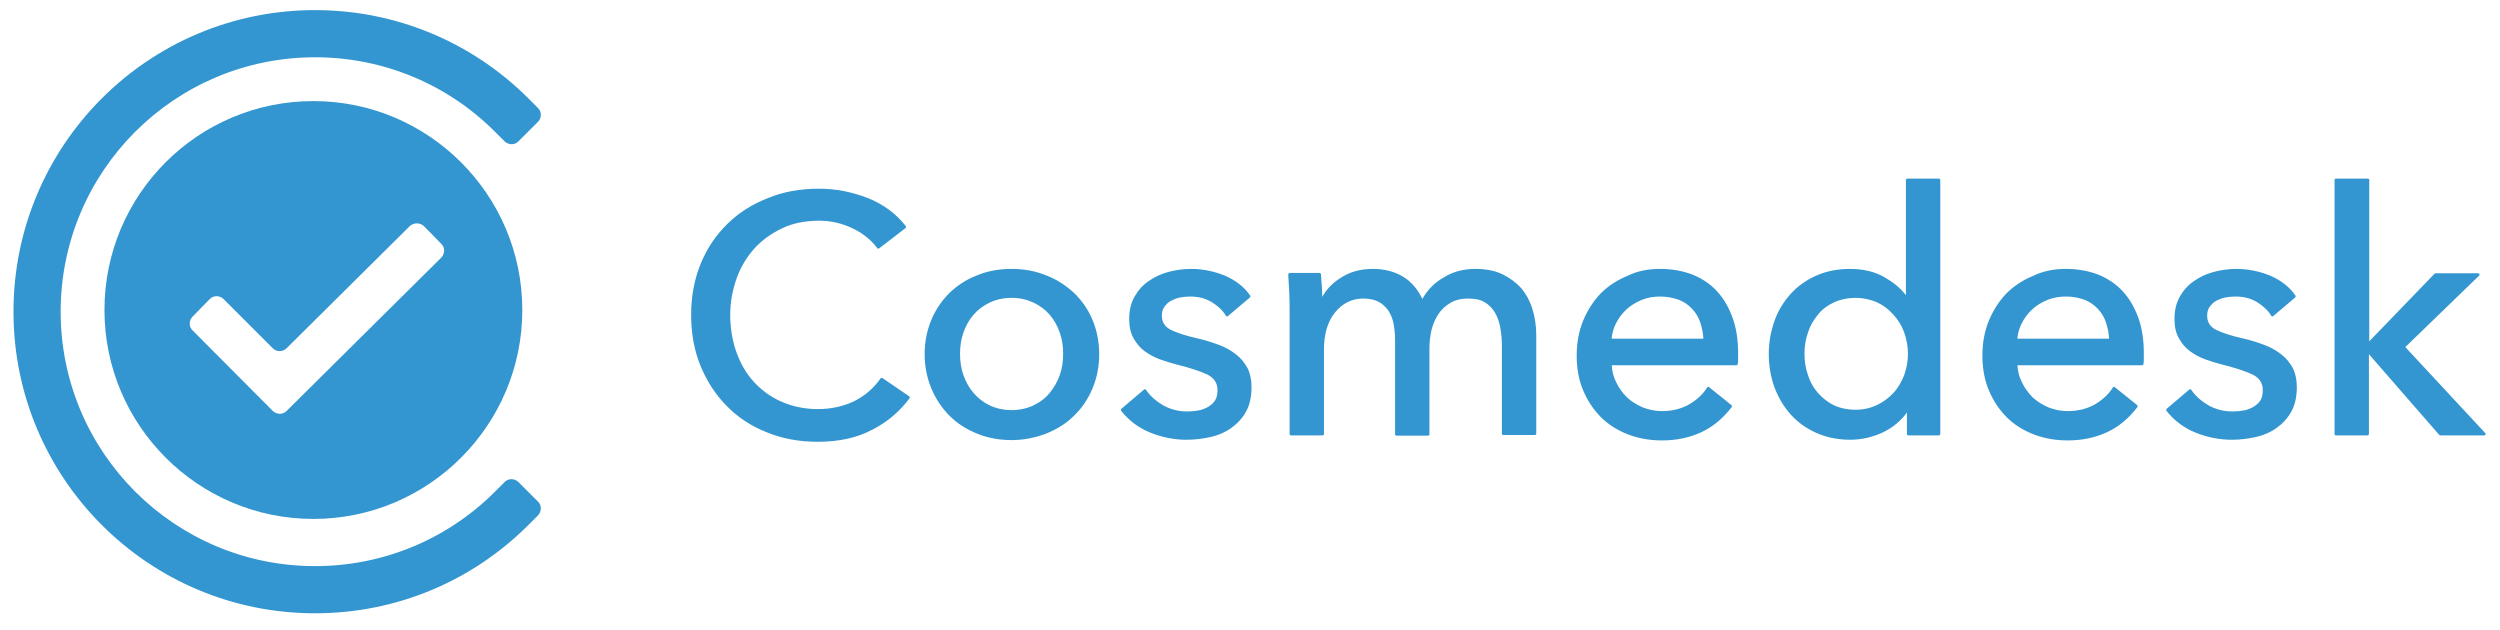
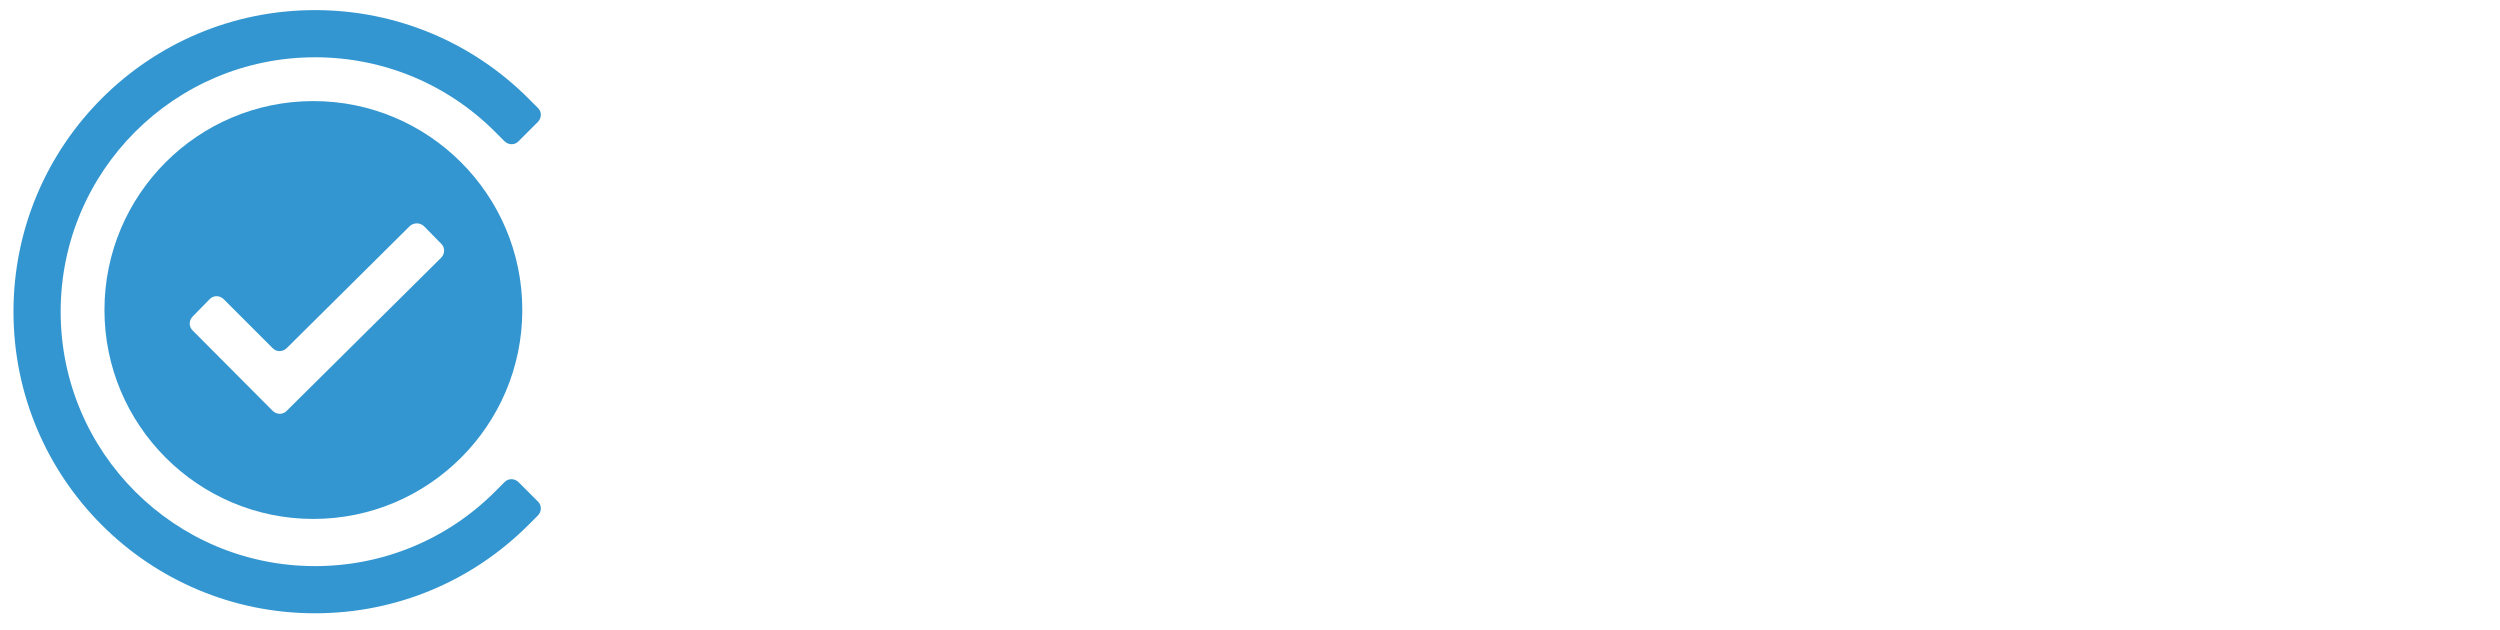
<svg xmlns="http://www.w3.org/2000/svg" version="1.1" id="Layer_1" x="0px" y="0px" viewBox="0 0 741.9 187" style="enable-background:new 0 0 741.9 187;" xml:space="preserve">
  <style type="text/css">
	.st0{fill:#3396D0;}
</style>
  <g>
    <path class="st0" d="M93,30c34.2,0,62,27.8,62,62s-27.8,62-62,62s-62-27.8-62-62S58.7,30,93,30z M121.6,67.1L121.6,67.1l-36.5,36.2   c-1.2,1.2-3.1,1.2-4.2,0L66.4,88.8c-1.2-1.2-3.1-1.2-4.2,0l0,0l-5,5.1c-1.2,1.2-1.2,3.1,0,4.2l23.7,23.8c1.2,1.2,3.1,1.2,4.2,0   l45.8-45.4c1.2-1.2,1.2-3.1,0-4.2l-5-5.1C124.7,66,122.8,66,121.6,67.1z" />
    <path class="st0" d="M156.8,29.2C140.1,12.5,117.5,3,93.5,3C44,3,4,43.1,4,92.5S44,182,93.5,182c24.1,0,46.6-9.5,63.3-26.2l2.8-2.8   c1.2-1.2,1.2-3.1,0-4.2l-5.7-5.7c-1.2-1.2-3.1-1.2-4.2,0l-2.8,2.8C132.8,160,113.8,168,93.5,168C51.8,168,18,134.2,18,92.5   S51.8,17,93.5,17c20.3,0,39.3,8,53.4,22.1l2.8,2.8c1.2,1.2,3.1,1.2,4.2,0l5.7-5.7c1.2-1.2,1.2-3.1,0-4.2L156.8,29.2z" />
-     <path class="st0" d="M243,56c2.4,0,4.9,0.2,7.4,0.7c2.5,0.5,4.9,1.2,7.2,2.1c2.3,0.9,4.4,2.1,6.3,3.5c1.9,1.4,3.5,3,4.9,4.8   c0.1,0.2,0.1,0.4-0.1,0.6l-7.8,6c-0.2,0.1-0.5,0.1-0.6-0.1c-1.7-2.3-4.1-4.3-7.2-5.8c-3.1-1.5-6.4-2.3-10-2.3   c-4.1,0-7.7,0.7-10.9,2.2c-3.2,1.5-6,3.5-8.3,6c-2.3,2.6-4.1,5.5-5.3,8.9c-1.2,3.4-1.9,7-1.9,10.8c0,3.9,0.6,7.6,1.8,11   c1.2,3.4,2.9,6.4,5.2,8.9c2.3,2.5,5,4.5,8.2,5.9c3.2,1.4,6.8,2.2,10.8,2.2c3.9,0,7.5-0.8,10.7-2.3c3.2-1.6,5.8-3.8,7.9-6.8   c0.1-0.2,0.4-0.2,0.6-0.1l7.9,5.4c0.2,0.1,0.2,0.4,0.1,0.6c-2.8,3.8-6.5,7-11,9.3c-4.5,2.4-9.9,3.6-16.2,3.6   c-5.4,0-10.5-0.9-15.1-2.8c-4.6-1.8-8.6-4.4-11.9-7.8c-3.3-3.3-5.9-7.3-7.8-11.9c-1.9-4.6-2.8-9.7-2.8-15.2c0-5.6,1-10.7,2.9-15.3   c1.9-4.6,4.6-8.5,8-11.8c3.4-3.3,7.4-5.8,12.1-7.6C232.5,56.9,237.5,56,243,56L243,56z M663.7,79.8c3.4,0,6.8,0.7,10,2   c3.2,1.4,5.7,3.3,7.5,5.9c0.1,0.2,0.1,0.4-0.1,0.6l-6.5,5.5c-0.2,0.2-0.5,0.1-0.6-0.1c-1-1.7-2.5-3-4.3-4.1   c-1.9-1.1-3.9-1.6-6.3-1.6c-1,0-2.1,0.1-3.1,0.3c-1,0.2-1.9,0.6-2.7,1c-0.8,0.5-1.4,1.1-1.9,1.8c-0.5,0.7-0.7,1.6-0.7,2.6   c0,1.8,0.8,3.2,2.5,4.1c1.8,0.9,4.4,1.8,8,2.6c2.3,0.5,4.4,1.2,6.3,1.9c2,0.7,3.7,1.7,5.1,2.8c1.5,1.1,2.6,2.5,3.5,4.1   c0.8,1.6,1.2,3.5,1.2,5.6c0,2.9-0.5,5.3-1.6,7.3c-1.1,2-2.6,3.6-4.4,4.9c-1.8,1.3-3.9,2.2-6.2,2.7c-2.3,0.5-4.6,0.8-7.1,0.8   c-3.6,0-7.2-0.7-10.7-2.1c-3.5-1.4-6.4-3.6-8.7-6.5c-0.1-0.2-0.1-0.4,0.1-0.6l6.7-5.7c0.2-0.2,0.5-0.1,0.6,0.1   c1.2,1.8,2.9,3.3,5.1,4.6c2.2,1.2,4.5,1.8,7.1,1.8c1.2,0,2.3-0.1,3.4-0.3c1.1-0.2,2-0.6,2.9-1.1c0.8-0.5,1.5-1.1,2-1.9   c0.5-0.8,0.7-1.8,0.7-3.1c0-2-1-3.5-2.9-4.5c-2.1-1-5.1-2-9.1-3c-1.6-0.4-3.2-0.9-4.9-1.5c-1.7-0.6-3.2-1.4-4.6-2.4   c-1.4-1-2.5-2.3-3.4-3.9c-0.9-1.6-1.3-3.5-1.3-5.7c0-2.6,0.5-4.8,1.6-6.7c1.1-1.9,2.4-3.4,4.2-4.6c1.7-1.2,3.6-2.1,5.8-2.7   C659.2,80.1,661.4,79.8,663.7,79.8L663.7,79.8z M300.2,79.8c3.6,0,7,0.6,10.2,1.9c3.2,1.2,5.9,3,8.3,5.2c2.3,2.2,4.2,4.9,5.5,8   c1.3,3.1,2,6.5,2,10.2c0,3.7-0.7,7.1-2,10.2c-1.3,3.1-3.1,5.8-5.5,8.1c-2.3,2.3-5.1,4-8.3,5.3c-3.2,1.2-6.6,1.9-10.2,1.9   s-7-0.6-10.2-1.9c-3.2-1.3-5.9-3-8.2-5.3c-2.3-2.3-4.1-5-5.4-8.1c-1.3-3.1-2-6.5-2-10.2c0-3.7,0.7-7.1,2-10.2   c1.3-3.1,3.1-5.7,5.4-8c2.3-2.2,5-4,8.2-5.2C293.1,80.4,296.5,79.8,300.2,79.8L300.2,79.8z M353.5,79.8c3.4,0,6.8,0.7,10,2   c3.2,1.4,5.7,3.3,7.5,5.9c0.1,0.2,0.1,0.4-0.1,0.6l-6.5,5.5c-0.2,0.2-0.5,0.1-0.6-0.1c-1-1.7-2.5-3-4.3-4.1   c-1.9-1.1-3.9-1.6-6.3-1.6c-1,0-2.1,0.1-3.1,0.3c-1,0.2-1.9,0.6-2.7,1c-0.8,0.5-1.4,1.1-1.9,1.8c-0.5,0.7-0.7,1.6-0.7,2.6   c0,1.8,0.8,3.2,2.5,4.1c1.8,0.9,4.4,1.8,8,2.6c2.3,0.5,4.4,1.2,6.3,1.9c2,0.7,3.7,1.7,5.1,2.8c1.5,1.1,2.6,2.5,3.5,4.1   c0.8,1.6,1.2,3.5,1.2,5.6c0,2.9-0.5,5.3-1.6,7.3c-1.1,2-2.6,3.6-4.4,4.9c-1.8,1.3-3.9,2.2-6.2,2.7c-2.3,0.5-4.6,0.8-7.1,0.8   c-3.6,0-7.2-0.7-10.7-2.1c-3.5-1.4-6.4-3.6-8.7-6.5c-0.1-0.2-0.1-0.4,0.1-0.6l6.7-5.7c0.2-0.2,0.5-0.1,0.6,0.1   c1.2,1.8,2.9,3.3,5.1,4.6c2.2,1.2,4.5,1.8,7.1,1.8c1.2,0,2.3-0.1,3.4-0.3c1.1-0.2,2-0.6,2.9-1.1c0.8-0.5,1.5-1.1,2-1.9   c0.5-0.8,0.7-1.8,0.7-3.1c0-2-1-3.5-2.9-4.5c-2.1-1-5.1-2-9.1-3c-1.6-0.4-3.2-0.9-4.9-1.5c-1.7-0.6-3.2-1.4-4.6-2.4   c-1.4-1-2.5-2.3-3.4-3.9c-0.9-1.6-1.3-3.5-1.3-5.7c0-2.6,0.5-4.8,1.6-6.7c1.1-1.9,2.4-3.4,4.2-4.6c1.7-1.2,3.6-2.1,5.8-2.7   C349,80.1,351.2,79.8,353.5,79.8L353.5,79.8z M575.4,53c0.2,0,0.4,0.2,0.4,0.4v75.4c0,0.2-0.2,0.4-0.4,0.4h-9.1   c-0.2,0-0.4-0.2-0.4-0.4v-6.4c-1.8,2.5-4.1,4.4-6.9,5.8c-3.1,1.5-6.5,2.3-9.9,2.3c-3.7,0-7.1-0.7-10-2c-3-1.3-5.5-3.1-7.6-5.4   c-2.1-2.3-3.7-5-4.9-8.1c-1.1-3.1-1.7-6.4-1.7-9.9c0-3.5,0.6-6.8,1.7-9.9c1.1-3.1,2.8-5.8,4.9-8.1c2.1-2.3,4.7-4.1,7.7-5.4   c3-1.3,6.3-1.9,9.8-1.9c3.9,0,7.4,0.8,10.3,2.5c2.6,1.5,4.7,3.2,6.3,5.3V53.4c0-0.2,0.2-0.4,0.4-0.4L575.4,53z M613.1,79.8   c3.5,0,6.7,0.6,9.6,1.7c2.9,1.2,5.3,2.8,7.3,5c2,2.2,3.5,4.8,4.6,7.9c1.1,3.1,1.6,6.5,1.6,10.4v1.6c0,0.5,0,1.1-0.1,1.6   c0,0.2-0.2,0.4-0.4,0.4h-37c0.1,1.8,0.5,3.4,1.3,5c0.8,1.7,1.9,3.2,3.2,4.5c1.4,1.3,2.9,2.2,4.7,3c1.8,0.7,3.7,1.1,5.7,1.1   c3.1,0,5.8-0.7,8.1-2c2.3-1.4,4.1-3,5.3-5c0.1-0.2,0.4-0.3,0.6-0.1l6.6,5.3c0.2,0.1,0.2,0.4,0.1,0.6c-2.6,3.4-5.6,5.9-9.1,7.5   c-3.5,1.6-7.3,2.4-11.6,2.4c-3.6,0-7-0.6-10.1-1.8c-3.1-1.2-5.8-2.9-8-5.1c-2.2-2.2-4-4.9-5.3-8c-1.3-3.1-1.9-6.6-1.9-10.3   c0-3.7,0.6-7.1,1.9-10.3c1.3-3.1,3-5.8,5.2-8.1c2.2-2.2,4.9-4,7.9-5.2C606.3,80.4,609.6,79.8,613.1,79.8L613.1,79.8z M492.7,79.8   c3.5,0,6.7,0.6,9.6,1.7c2.9,1.2,5.3,2.8,7.3,5c2,2.2,3.5,4.8,4.6,7.9c1.1,3.1,1.6,6.5,1.6,10.4v1.6c0,0.5,0,1.1-0.1,1.6   c0,0.2-0.2,0.4-0.4,0.4h-37c0.1,1.8,0.5,3.4,1.3,5c0.8,1.7,1.9,3.2,3.2,4.5c1.4,1.3,2.9,2.2,4.7,3c1.8,0.7,3.7,1.1,5.7,1.1   c3.1,0,5.8-0.7,8.1-2c2.3-1.4,4.1-3,5.3-5c0.1-0.2,0.4-0.3,0.6-0.1l6.6,5.3c0.2,0.1,0.2,0.4,0.1,0.6c-2.6,3.4-5.6,5.9-9.1,7.5   c-3.5,1.6-7.3,2.4-11.6,2.4c-3.6,0-7-0.6-10.1-1.8c-3.1-1.2-5.8-2.9-8-5.1c-2.2-2.2-4-4.9-5.3-8c-1.3-3.1-1.9-6.6-1.9-10.3   c0-3.7,0.6-7.1,1.9-10.3c1.3-3.1,3-5.8,5.2-8.1c2.2-2.2,4.9-4,7.9-5.2C485.9,80.4,489.1,79.8,492.7,79.8L492.7,79.8z M437.8,79.8   c3.1,0,5.8,0.5,8.1,1.6c2.2,1.1,4.1,2.5,5.6,4.2c1.5,1.8,2.6,3.9,3.3,6.2c0.7,2.4,1.1,4.9,1.1,7.6v29.3c0,0.2-0.2,0.4-0.4,0.4h-9.4   c-0.2,0-0.4-0.2-0.4-0.4v-26.2c0-1.9-0.2-3.7-0.5-5.4c-0.3-1.7-0.9-3.2-1.6-4.4c-0.8-1.3-1.8-2.3-3-3c-1.3-0.8-2.9-1.1-4.9-1.1   c-2.1,0-3.8,0.4-5.3,1.3c-1.5,0.9-2.7,2-3.6,3.4c-0.9,1.4-1.6,3-2,4.7c-0.4,1.8-0.6,3.6-0.6,5.4v25.5c0,0.2-0.2,0.4-0.4,0.4h-9.4   c-0.2,0-0.4-0.2-0.4-0.4v-28.1c0-1.8-0.2-3.5-0.5-5c-0.3-1.5-0.9-2.7-1.6-3.8c-0.8-1-1.7-1.9-2.9-2.5c-1.2-0.6-2.7-0.9-4.5-0.9   c-3.3,0-6.1,1.4-8.3,4.1c-2.2,2.7-3.3,6.4-3.3,11v25.1c0,0.2-0.2,0.4-0.4,0.4h-9.4c-0.2,0-0.4-0.2-0.4-0.4V91.7   c0-1.3,0-2.9-0.1-4.9c-0.1-2-0.2-3.7-0.3-5.3c0-0.2,0.2-0.5,0.4-0.5h8.9c0.2,0,0.4,0.2,0.4,0.4c0.1,1.2,0.2,2.6,0.3,4.1   c0,1,0.1,1.8,0.1,2.6c1.2-2.2,3-4.1,5.4-5.6c2.7-1.8,5.9-2.7,9.6-2.7c3.3,0,6.2,0.7,8.8,2.2c2.4,1.4,4.4,3.6,5.9,6.7   c1.6-2.8,3.7-4.9,6.4-6.4C431.2,80.6,434.4,79.8,437.8,79.8L437.8,79.8z M702.7,53c0.2,0,0.4,0.2,0.4,0.4v47.9l19.4-20.1   c0.1-0.1,0.2-0.1,0.3-0.1h12.6c0.4,0,0.6,0.5,0.3,0.7L713.8,103l23.7,25.5c0.3,0.3,0.1,0.7-0.3,0.7h-13c-0.1,0-0.2-0.1-0.3-0.1   l-20.9-24v23.7c0,0.2-0.2,0.4-0.4,0.4h-9.4c-0.2,0-0.4-0.2-0.4-0.4V53.4c0-0.2,0.2-0.4,0.4-0.4L702.7,53z M550.7,88.4   c-2.5,0-4.7,0.5-6.6,1.4c-1.9,0.9-3.5,2.1-4.7,3.7c-1.3,1.6-2.3,3.3-2.9,5.3c-0.7,2-1,4.1-1,6.2s0.3,4.2,1,6.2   c0.6,2,1.6,3.8,2.9,5.3c1.3,1.5,2.9,2.8,4.7,3.7c1.9,0.9,4.1,1.4,6.6,1.4c2.3,0,4.4-0.5,6.3-1.4c1.9-0.9,3.5-2.1,4.9-3.6   c1.4-1.5,2.4-3.3,3.2-5.3c0.7-2,1.1-4.1,1.1-6.3s-0.4-4.3-1.1-6.3c-0.7-2-1.8-3.8-3.2-5.3c-1.4-1.6-3-2.8-4.9-3.7   C555.1,88.9,553,88.4,550.7,88.4z M300.2,88.4c-2.5,0-4.6,0.5-6.5,1.4c-1.9,0.9-3.5,2.1-4.8,3.6c-1.3,1.5-2.3,3.3-3,5.3   c-0.7,2-1,4.1-1,6.3s0.3,4.3,1,6.3c0.7,2,1.7,3.8,3,5.3c1.3,1.5,2.9,2.8,4.8,3.7c1.9,0.9,4.1,1.4,6.5,1.4s4.6-0.5,6.5-1.4   c1.9-0.9,3.5-2.1,4.8-3.7c1.3-1.6,2.3-3.3,3-5.3c0.7-2,1-4.1,1-6.3s-0.3-4.3-1-6.3c-0.7-2-1.7-3.8-3-5.3c-1.3-1.5-2.9-2.7-4.8-3.6   C304.8,88.9,302.7,88.4,300.2,88.4z M613.1,88c-1.9,0-3.8,0.3-5.5,1c-1.7,0.7-3.2,1.6-4.5,2.8c-1.3,1.2-2.3,2.5-3.1,4.1   c-0.7,1.3-1.1,2.7-1.3,4.2l0,0.4h27.2c-0.1-1.7-0.4-3.2-0.9-4.7c-0.5-1.6-1.3-2.9-2.4-4.1c-1.1-1.2-2.4-2.1-3.9-2.7   C617.1,88.4,615.2,88,613.1,88z M492.7,88c-1.9,0-3.8,0.3-5.5,1c-1.7,0.7-3.2,1.6-4.5,2.8c-1.3,1.2-2.3,2.5-3.1,4.1   c-0.7,1.3-1.1,2.7-1.3,4.2l0,0.4h27.2c-0.1-1.7-0.4-3.2-0.9-4.7c-0.5-1.6-1.3-2.9-2.4-4.1c-1.1-1.2-2.4-2.1-3.9-2.7   C496.6,88.4,494.8,88,492.7,88L492.7,88z" />
  </g>
</svg>